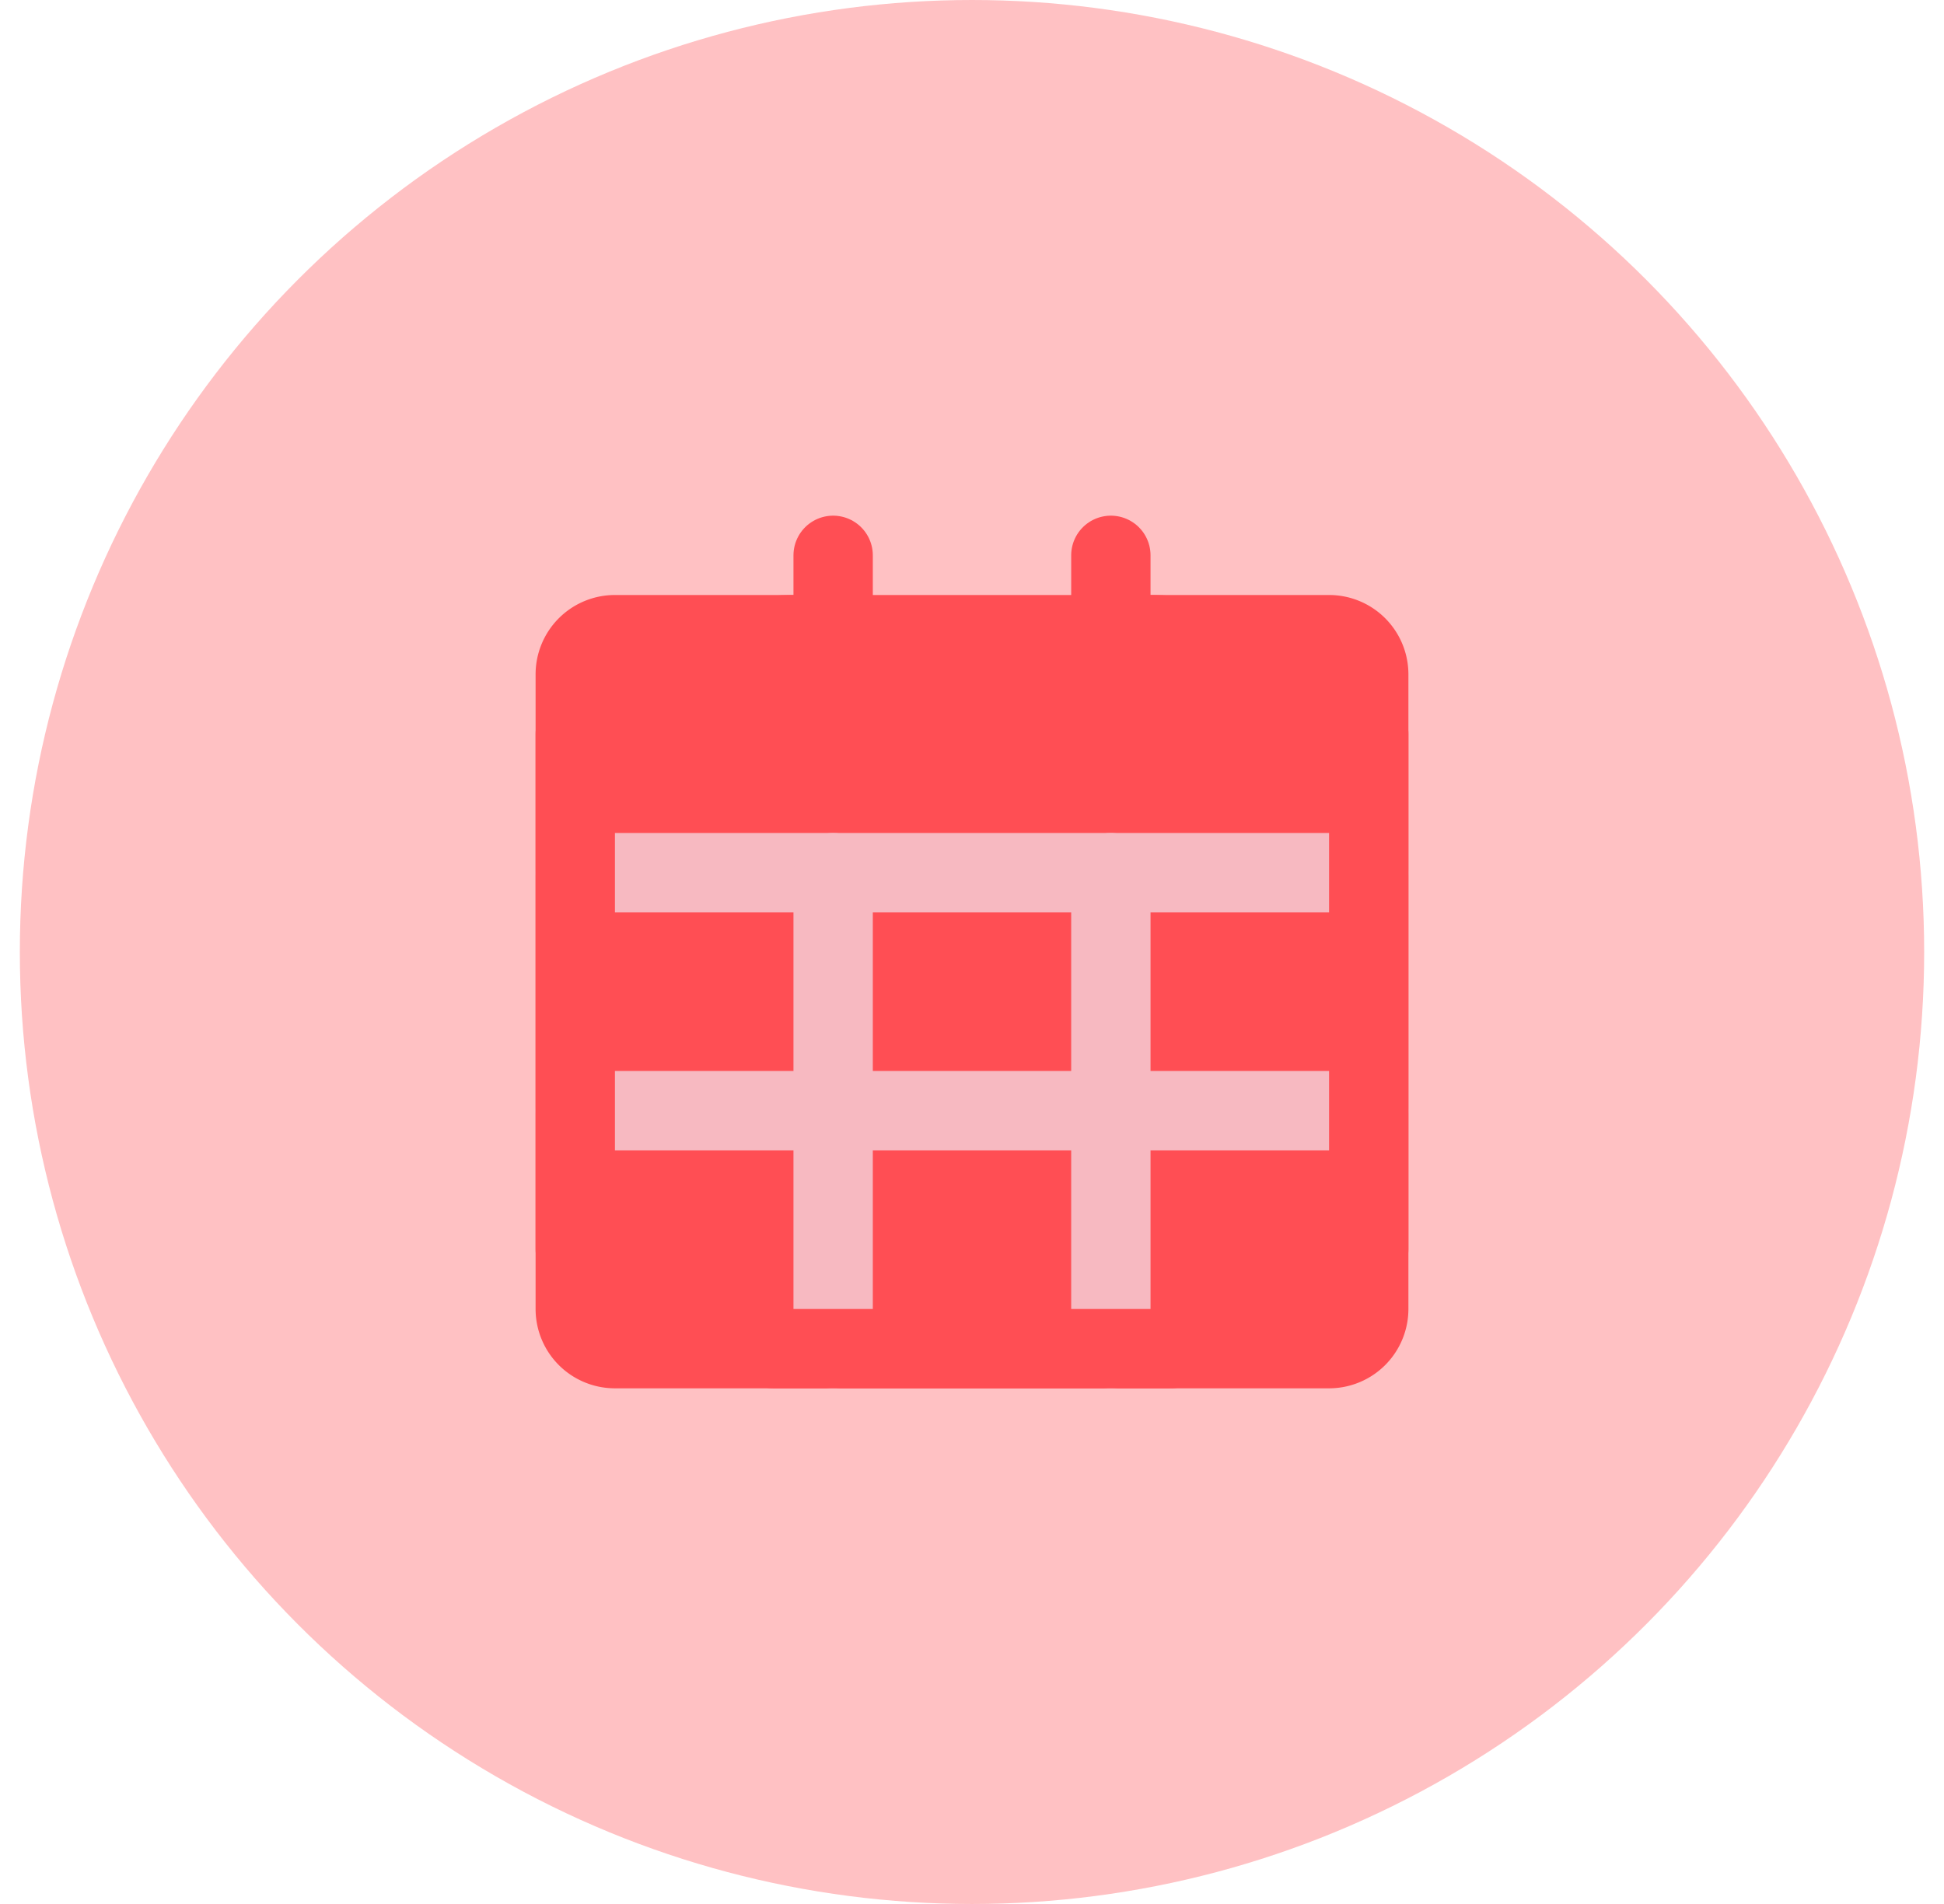
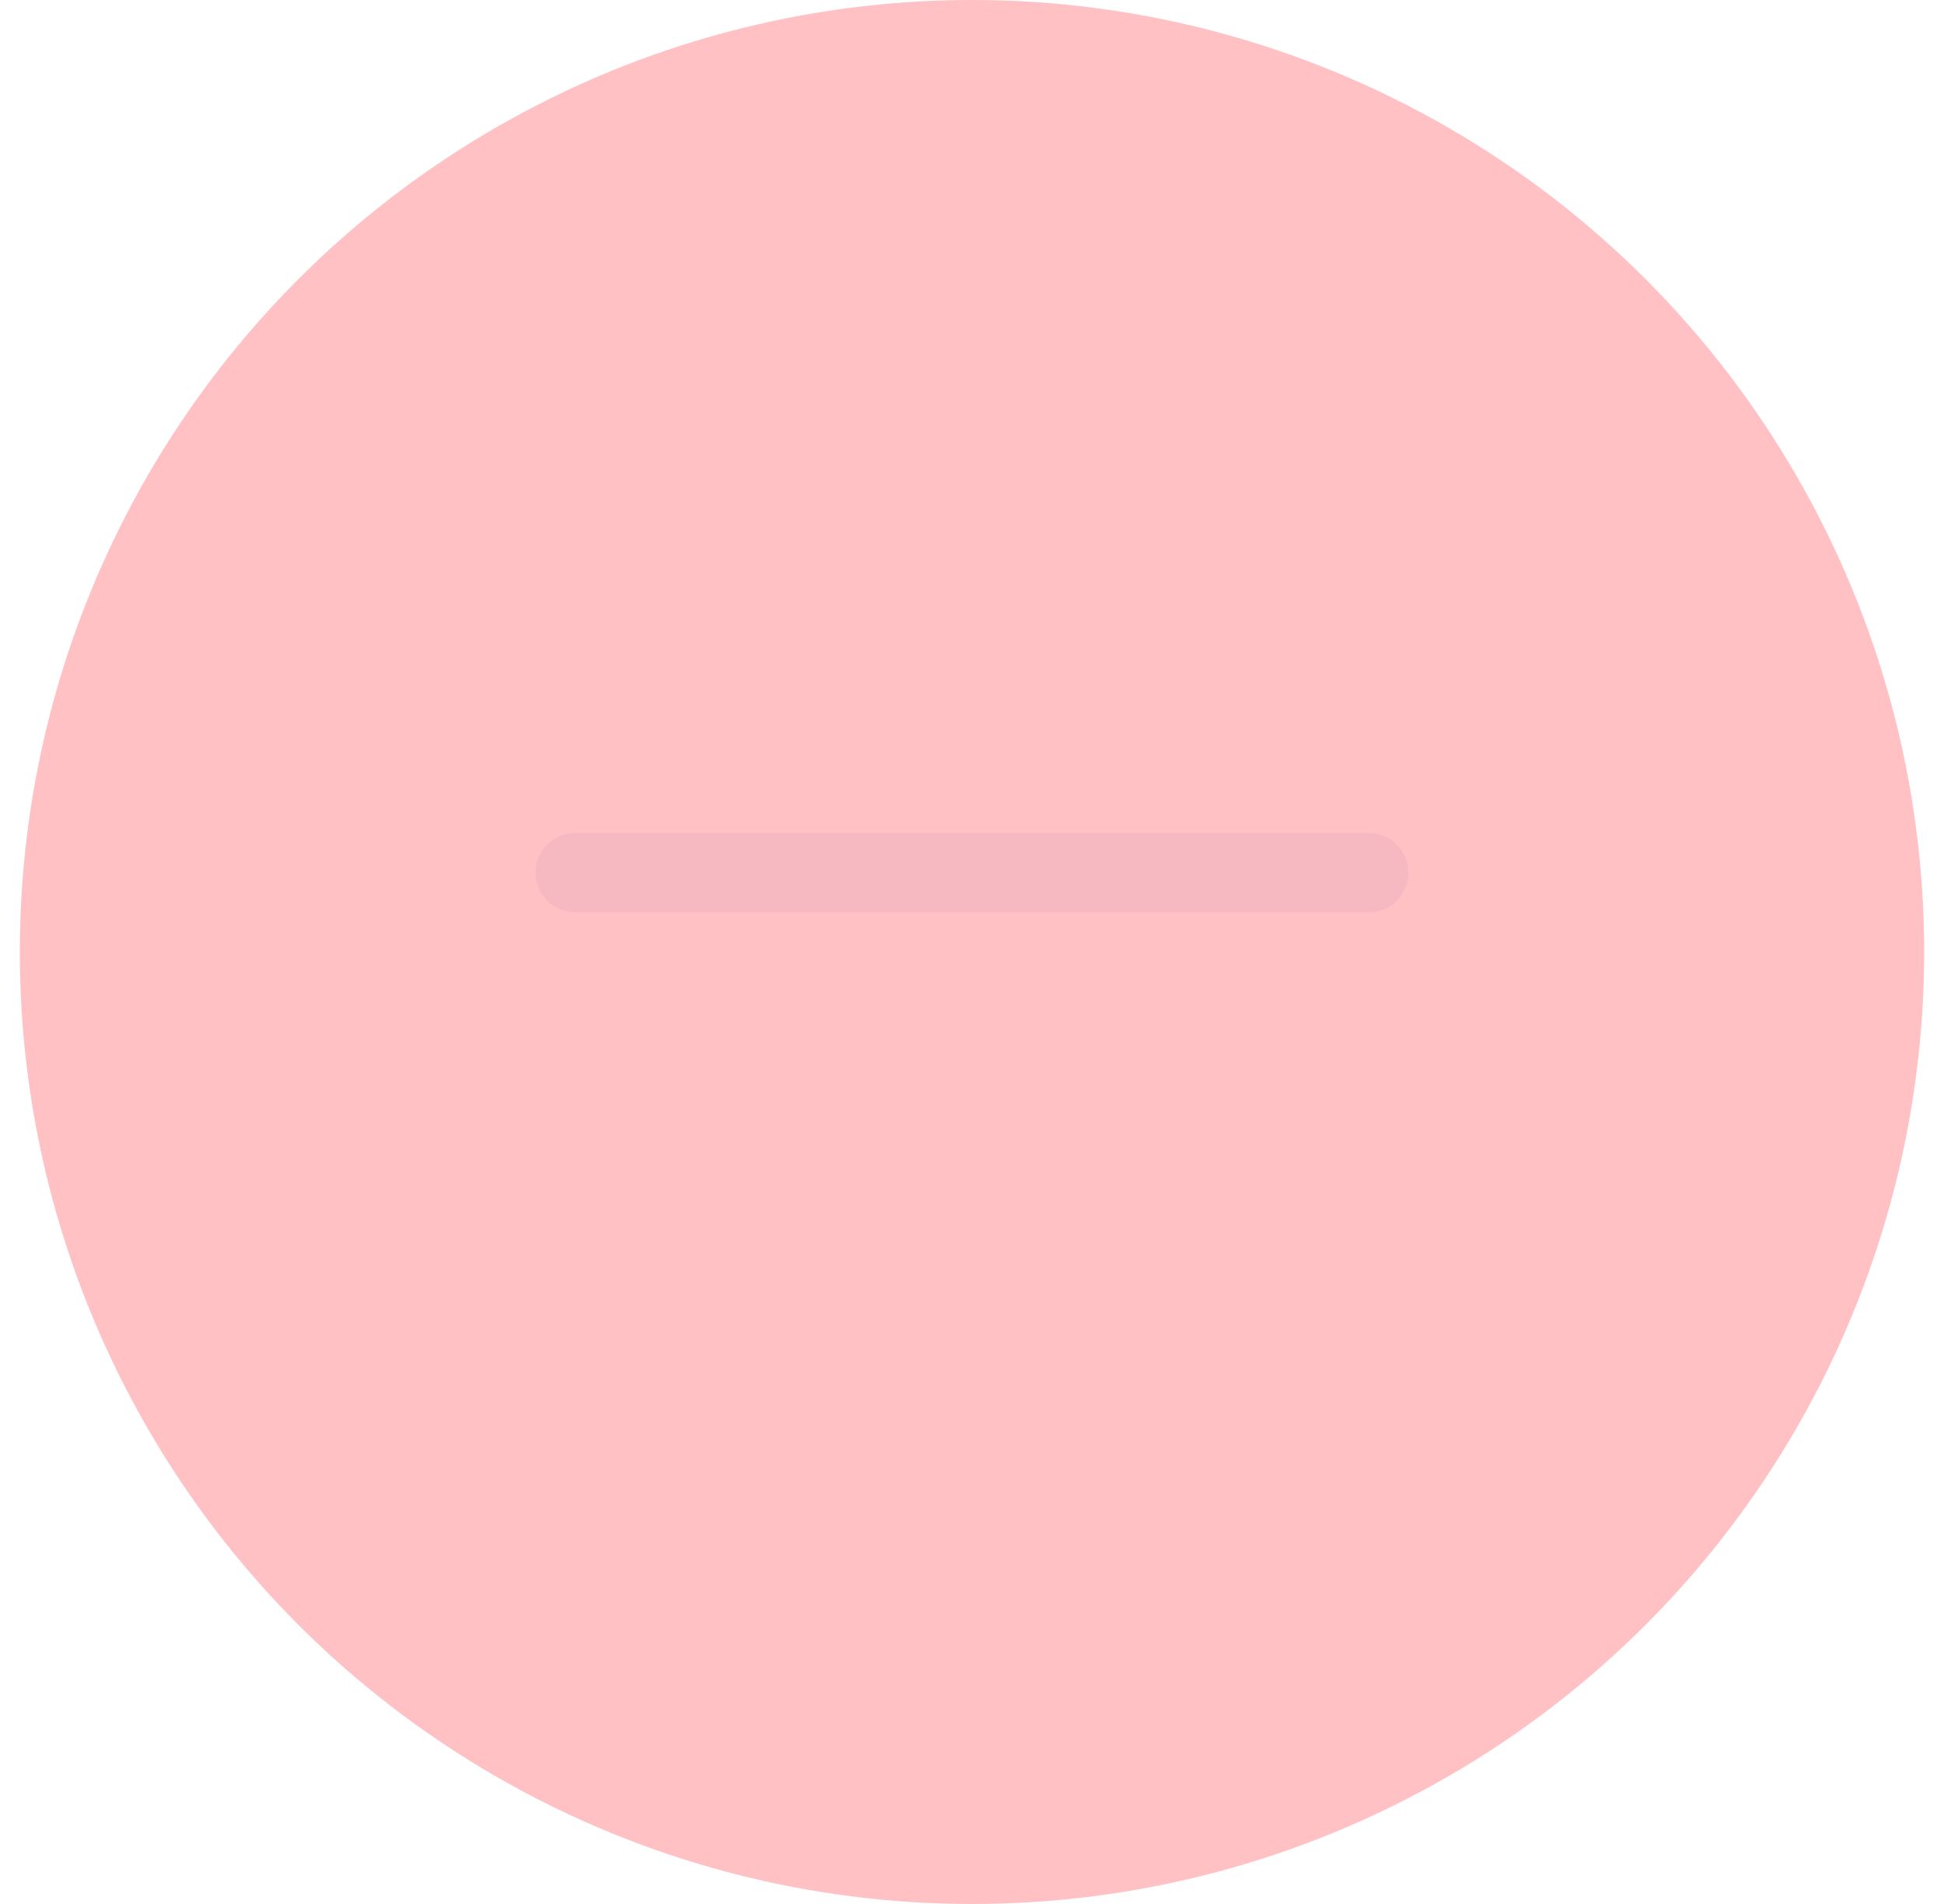
<svg xmlns="http://www.w3.org/2000/svg" width="49" height="48" fill="none">
  <circle cx="24.5" cy="24" r="24" fill="#FF4E54" fill-opacity=".35" />
  <g clip-path="url(#a)">
    <path fill="#FF4E54" d="m24.5 33.35-1.45-1.32c-5.15-4.67-8.55-7.75-8.55-11.53 0-3.08 2.42-5.5 5.5-5.5 1.74 0 3.41.81 4.5 2.09C25.59 15.81 27.26 15 29 15c3.08 0 5.5 2.42 5.5 5.5 0 3.78-3.4 6.86-8.55 11.54l-1.45 1.31Z" />
  </g>
-   <path fill="#FF4E54" stroke="#FF4E54" stroke-linecap="round" stroke-linejoin="round" stroke-width="2" d="M33.5 16h-18a1 1 0 0 0-1 1v16a1 1 0 0 0 1 1h18a1 1 0 0 0 1-1V17a1 1 0 0 0-1-1Z" />
-   <path stroke="#F7B9C1" stroke-linecap="round" stroke-linejoin="round" stroke-width="2" d="M14.5 22h20m-20 6h20" />
-   <path stroke="#FF4E54" stroke-linecap="round" stroke-linejoin="round" stroke-width="2" d="M21 14v4m7-4v4" />
-   <path stroke="#F7B9C1" stroke-linecap="round" stroke-linejoin="round" stroke-width="2" d="M21 22v12m7-12v12" />
-   <path stroke="#FF4E54" stroke-linecap="round" stroke-linejoin="round" stroke-width="2" d="M34.5 18.5v13m-20-13v13m5 2.5h10" />
+   <path stroke="#F7B9C1" stroke-linecap="round" stroke-linejoin="round" stroke-width="2" d="M14.5 22h20m-20 6" />
  <defs>
    <clipPath id="a">
-       <path fill="#fff" d="M12.5 12h24v24h-24z" />
-     </clipPath>
+       </clipPath>
  </defs>
</svg>